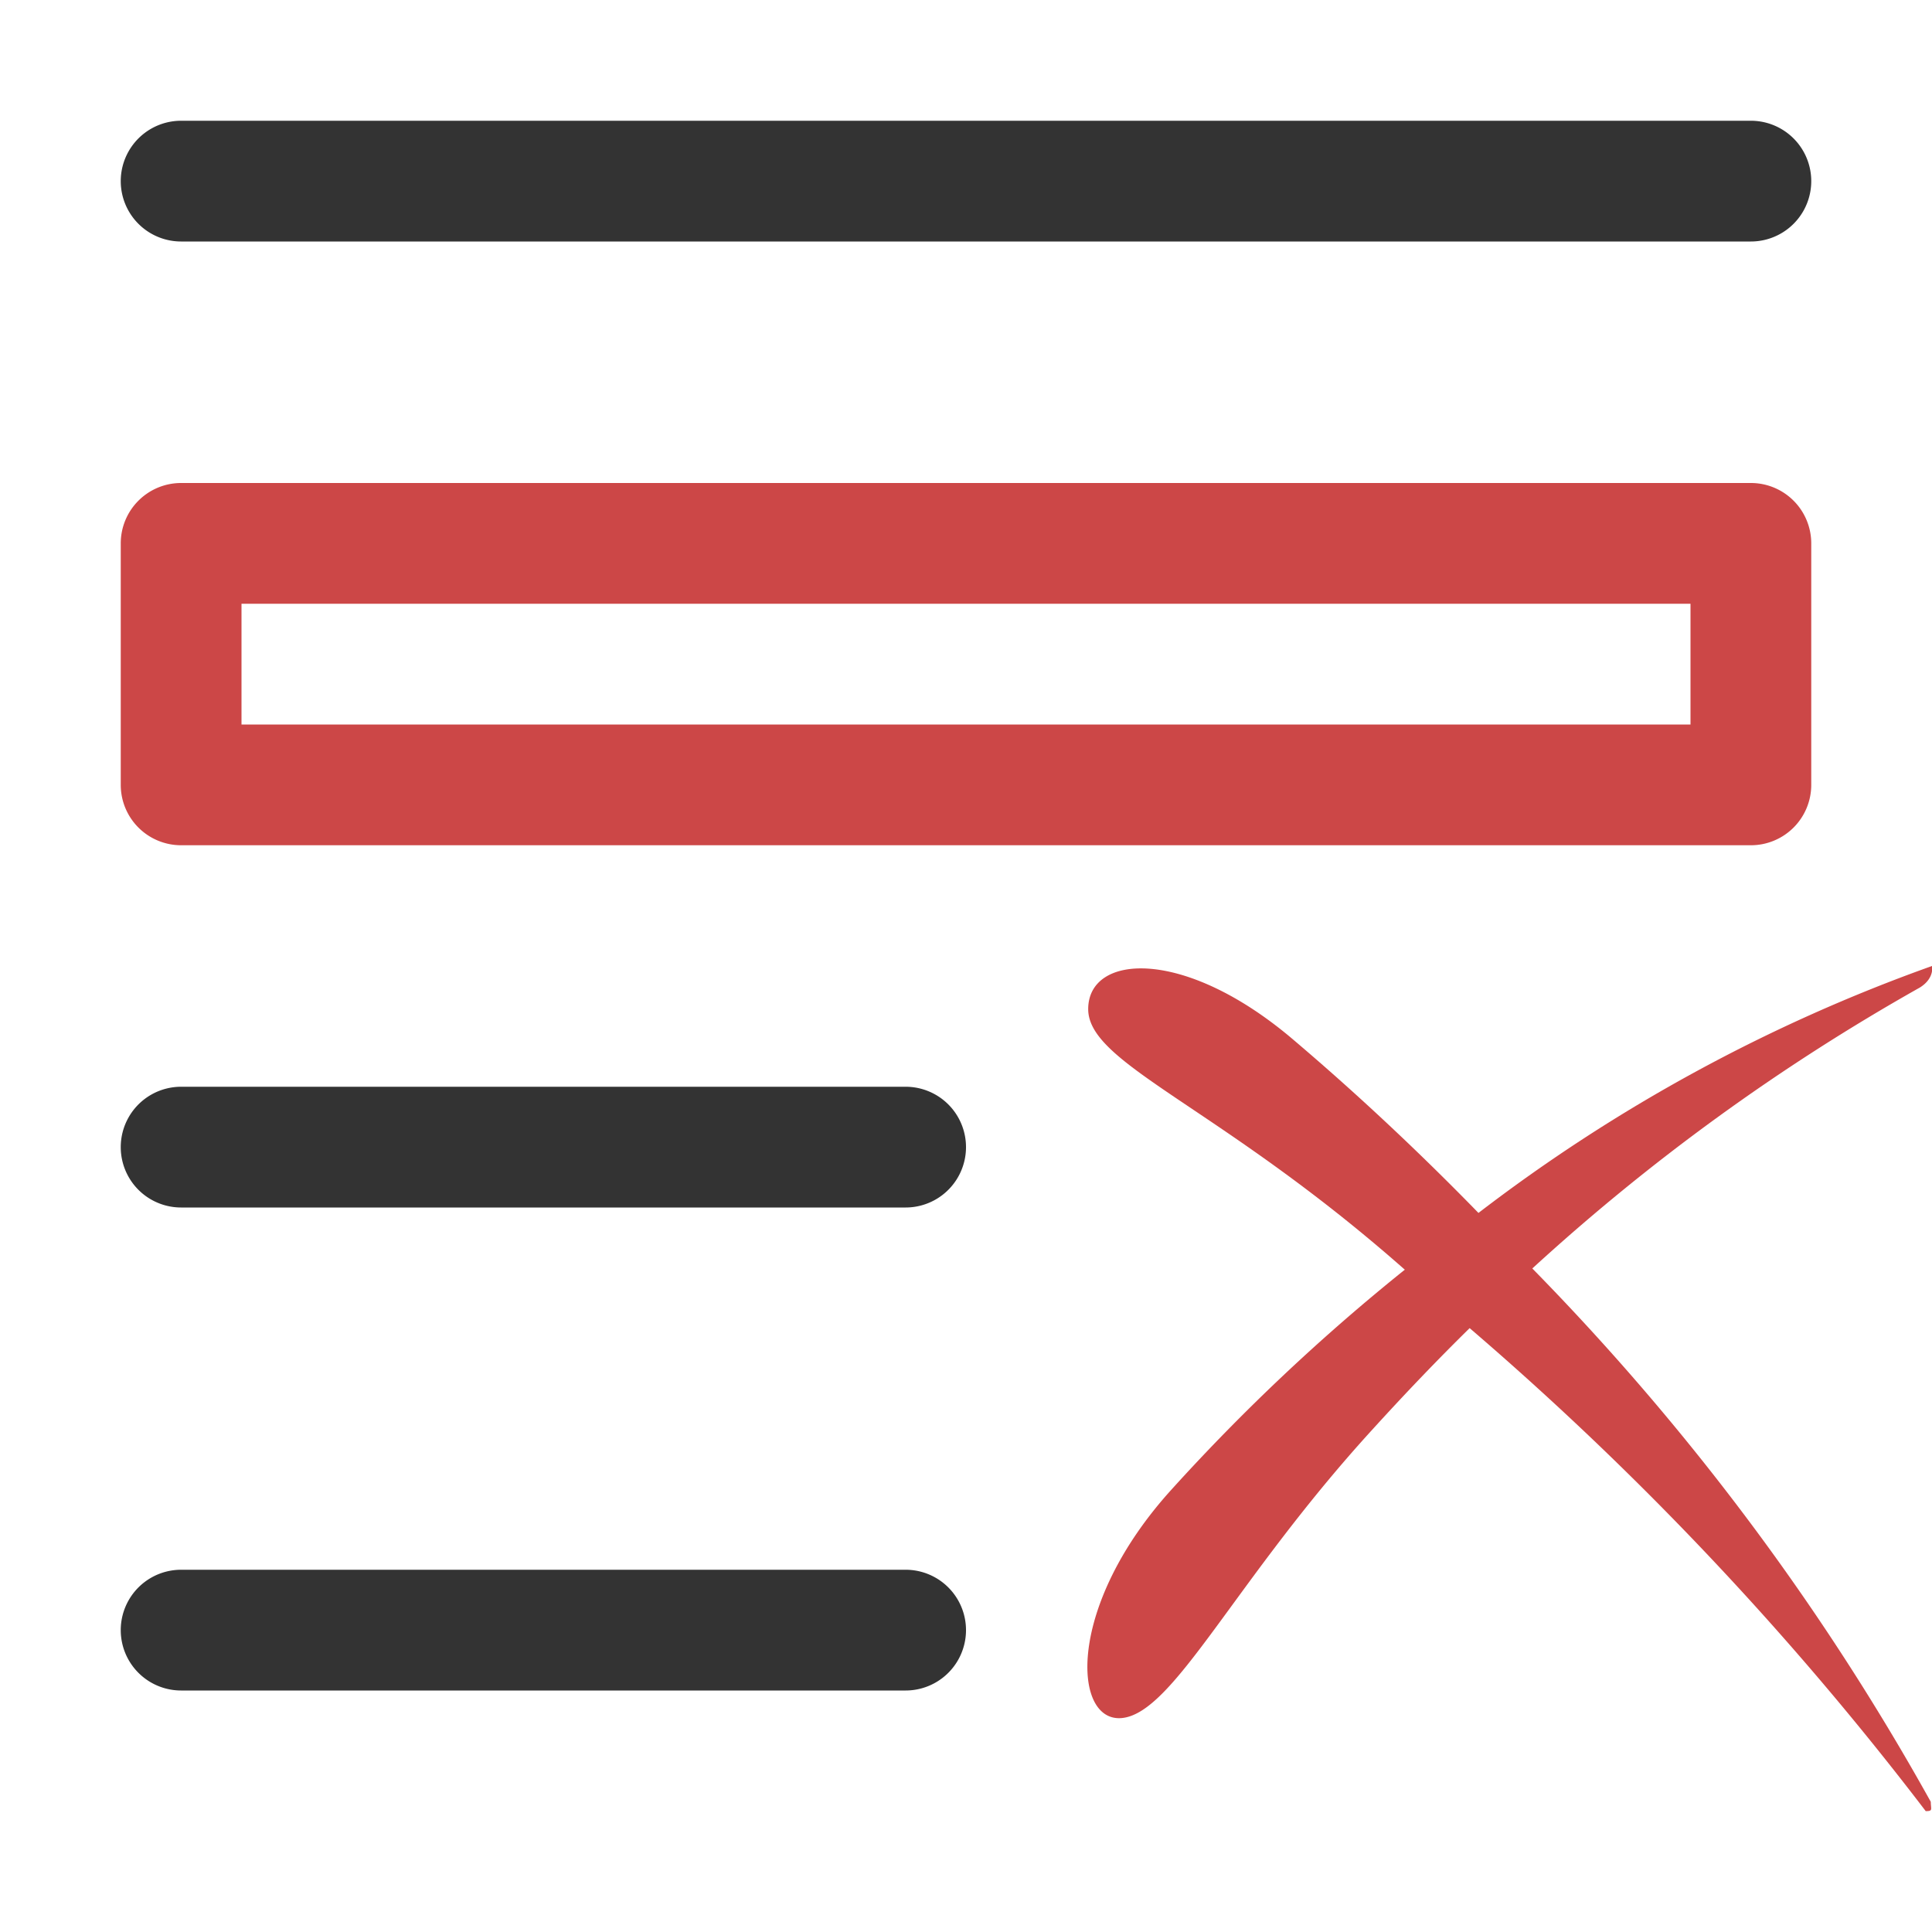
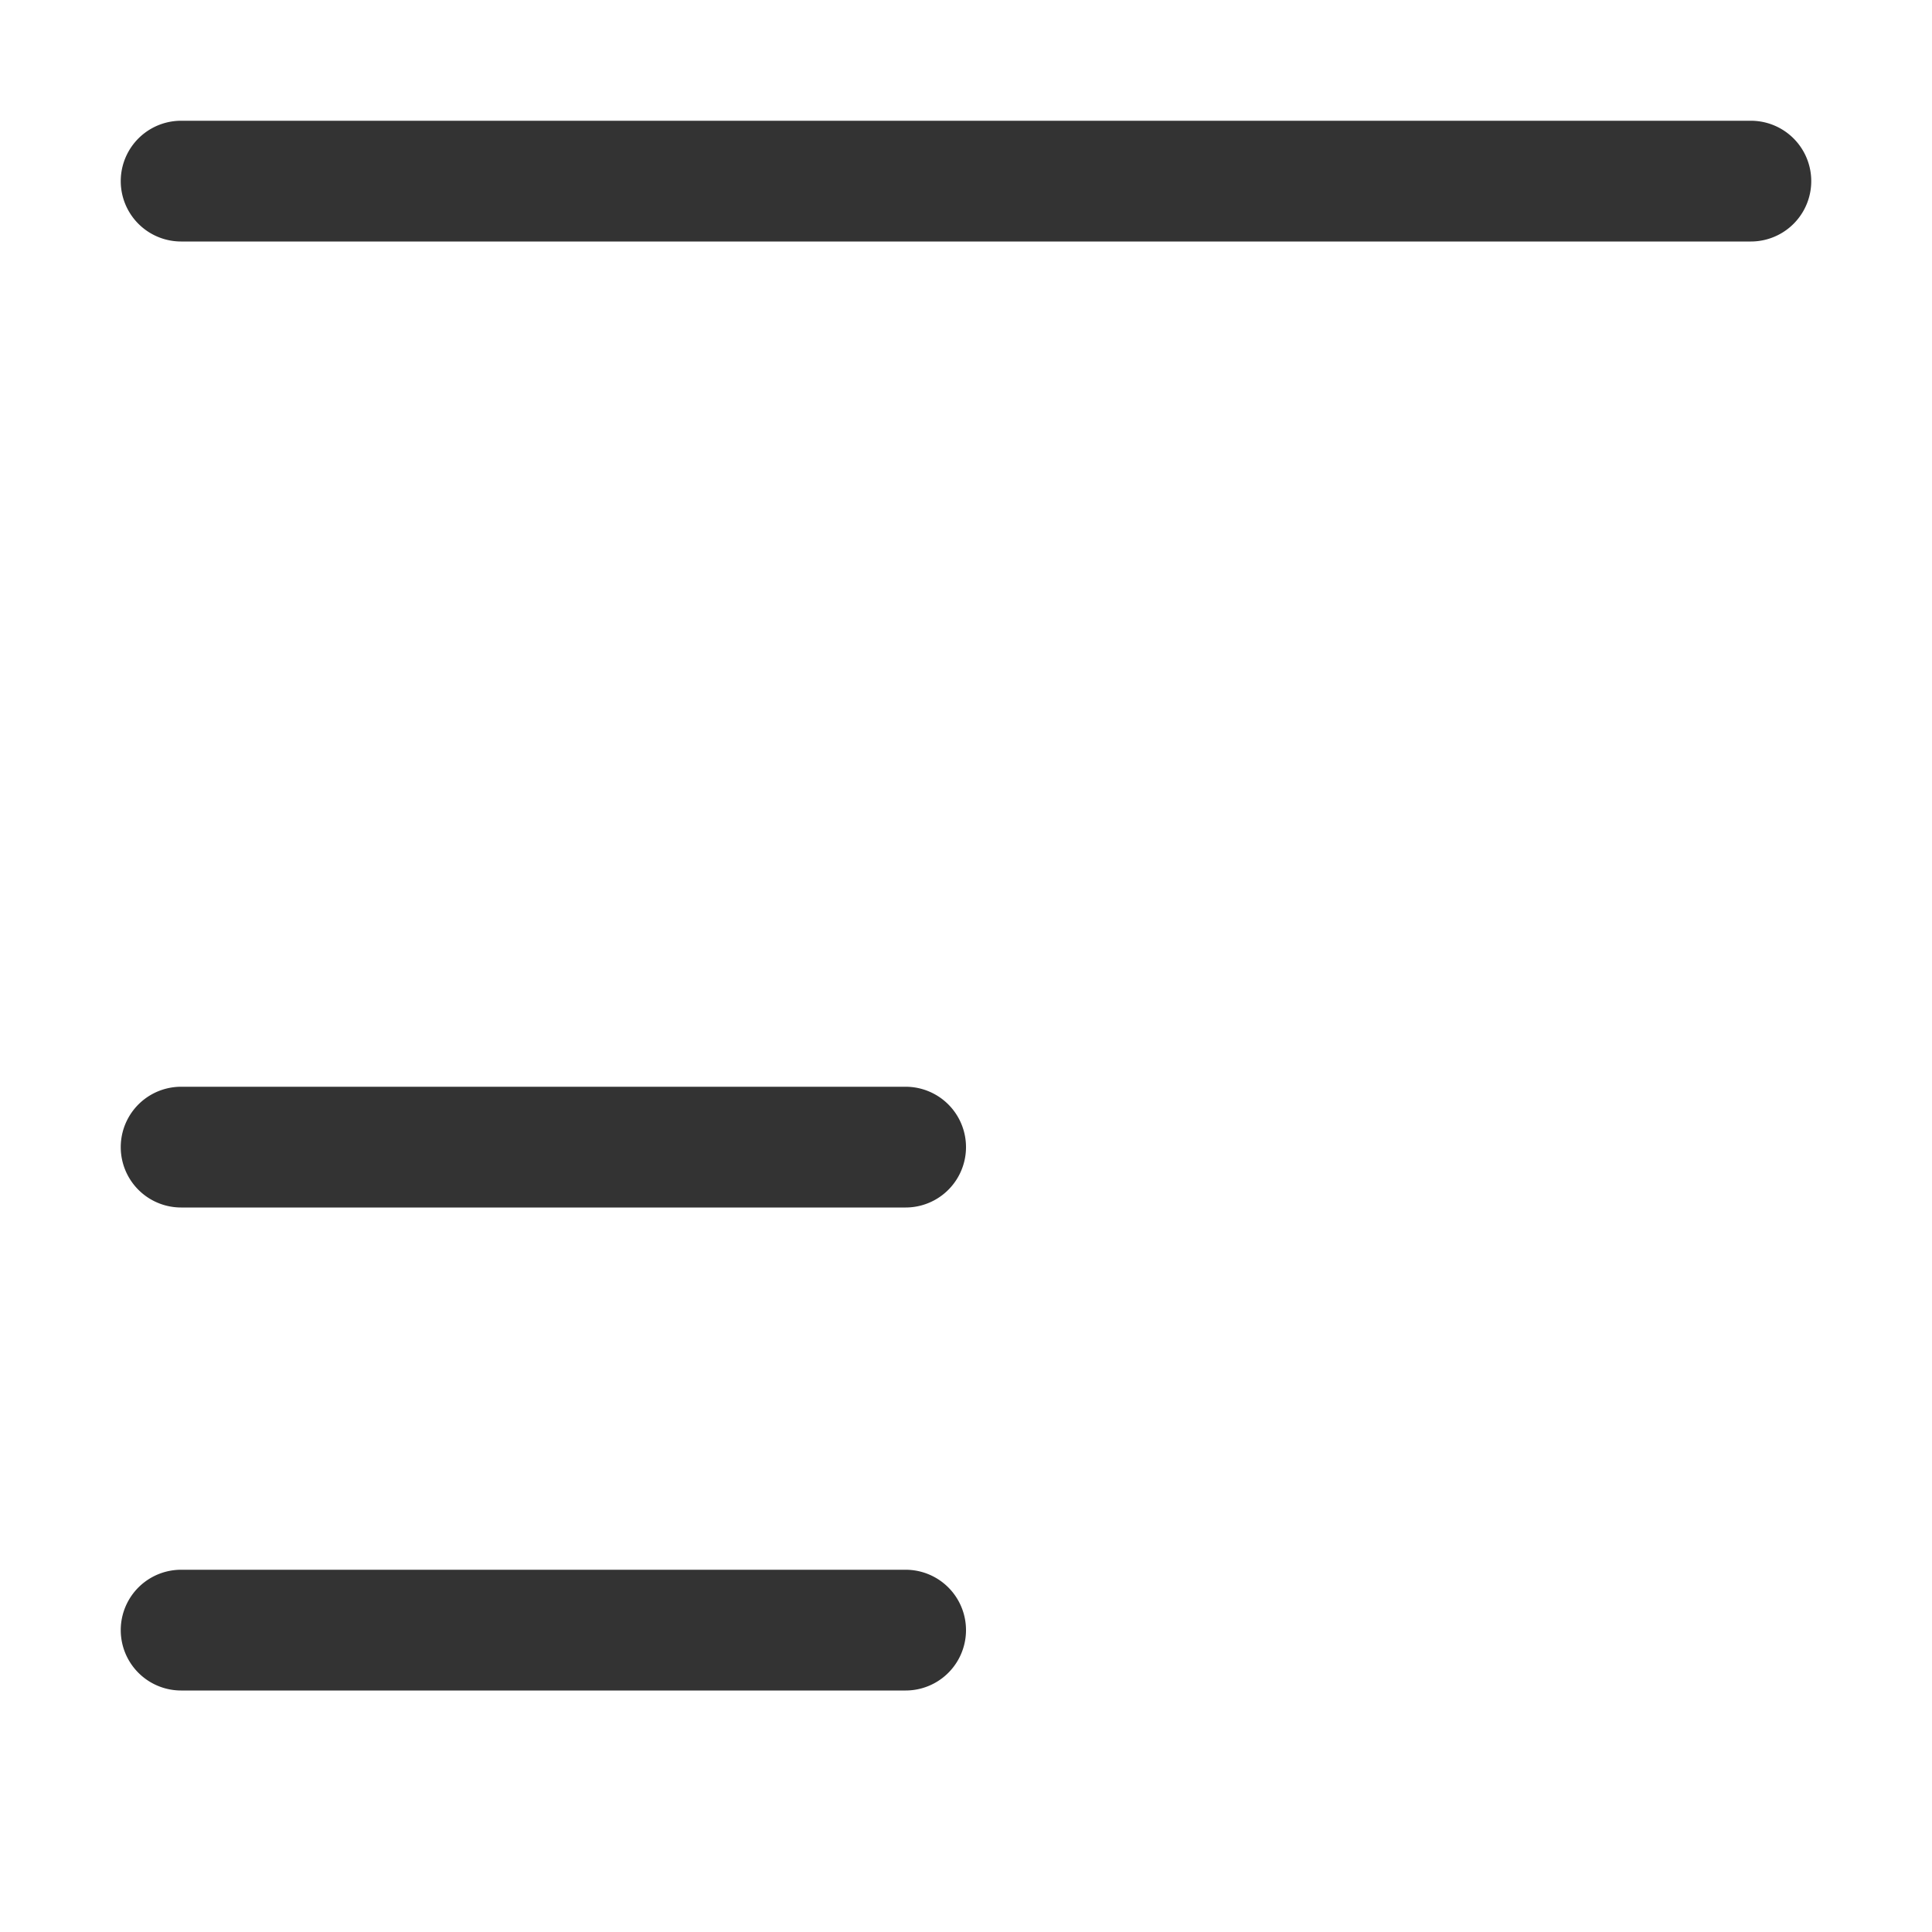
<svg xmlns="http://www.w3.org/2000/svg" viewBox="0 0 16 16">
  <defs>
    <style type="text/css">.skinbaseDark,.skindelete100{fill-rule:evenodd;}.skinbaseDark{opacity:0.8;}.skindelete100{fill:#cc4747;}</style>
  </defs>
  <title>删除空行_16</title>
  <path class="skinbaseDark" d="M7.5,14h-6a.5.5,0,0,1,0-1h6a.5.5,0,0,1,0,1Zm0-4h-6a.5.5,0,0,1,0-1h6a.5.5,0,0,1,0,1Zm7-8H1.5a.5.5,0,0,1,0-1h13a.5.5,0,0,1,0,1Z" />
-   <path class="skindelete100" d="M16,8s.024.1-.1.178a17.353,17.353,0,0,0-3.21,2.327,20.6,20.6,0,0,1,3.3,4.417c0,.063.02.077-.042.077a26.235,26.235,0,0,0-3.777-4q-.388.381-.8.834c-1.147,1.254-1.645,2.351-2.079,2.395-.412.041-.466-.932.417-1.9a16.716,16.716,0,0,1,1.925-1.813c-1.536-1.356-2.622-1.7-2.622-2.158s.79-.516,1.69.246c.545.462,1.062.949,1.542,1.442A13.771,13.771,0,0,1,16,8ZM14.5,4a.5.5,0,0,1,.5.5v2a.5.5,0,0,1-.5.5H1.5A.5.5,0,0,1,1,6.5v-2A.5.5,0,0,1,1.5,4ZM14,5H2V6H14Z" />
</svg>